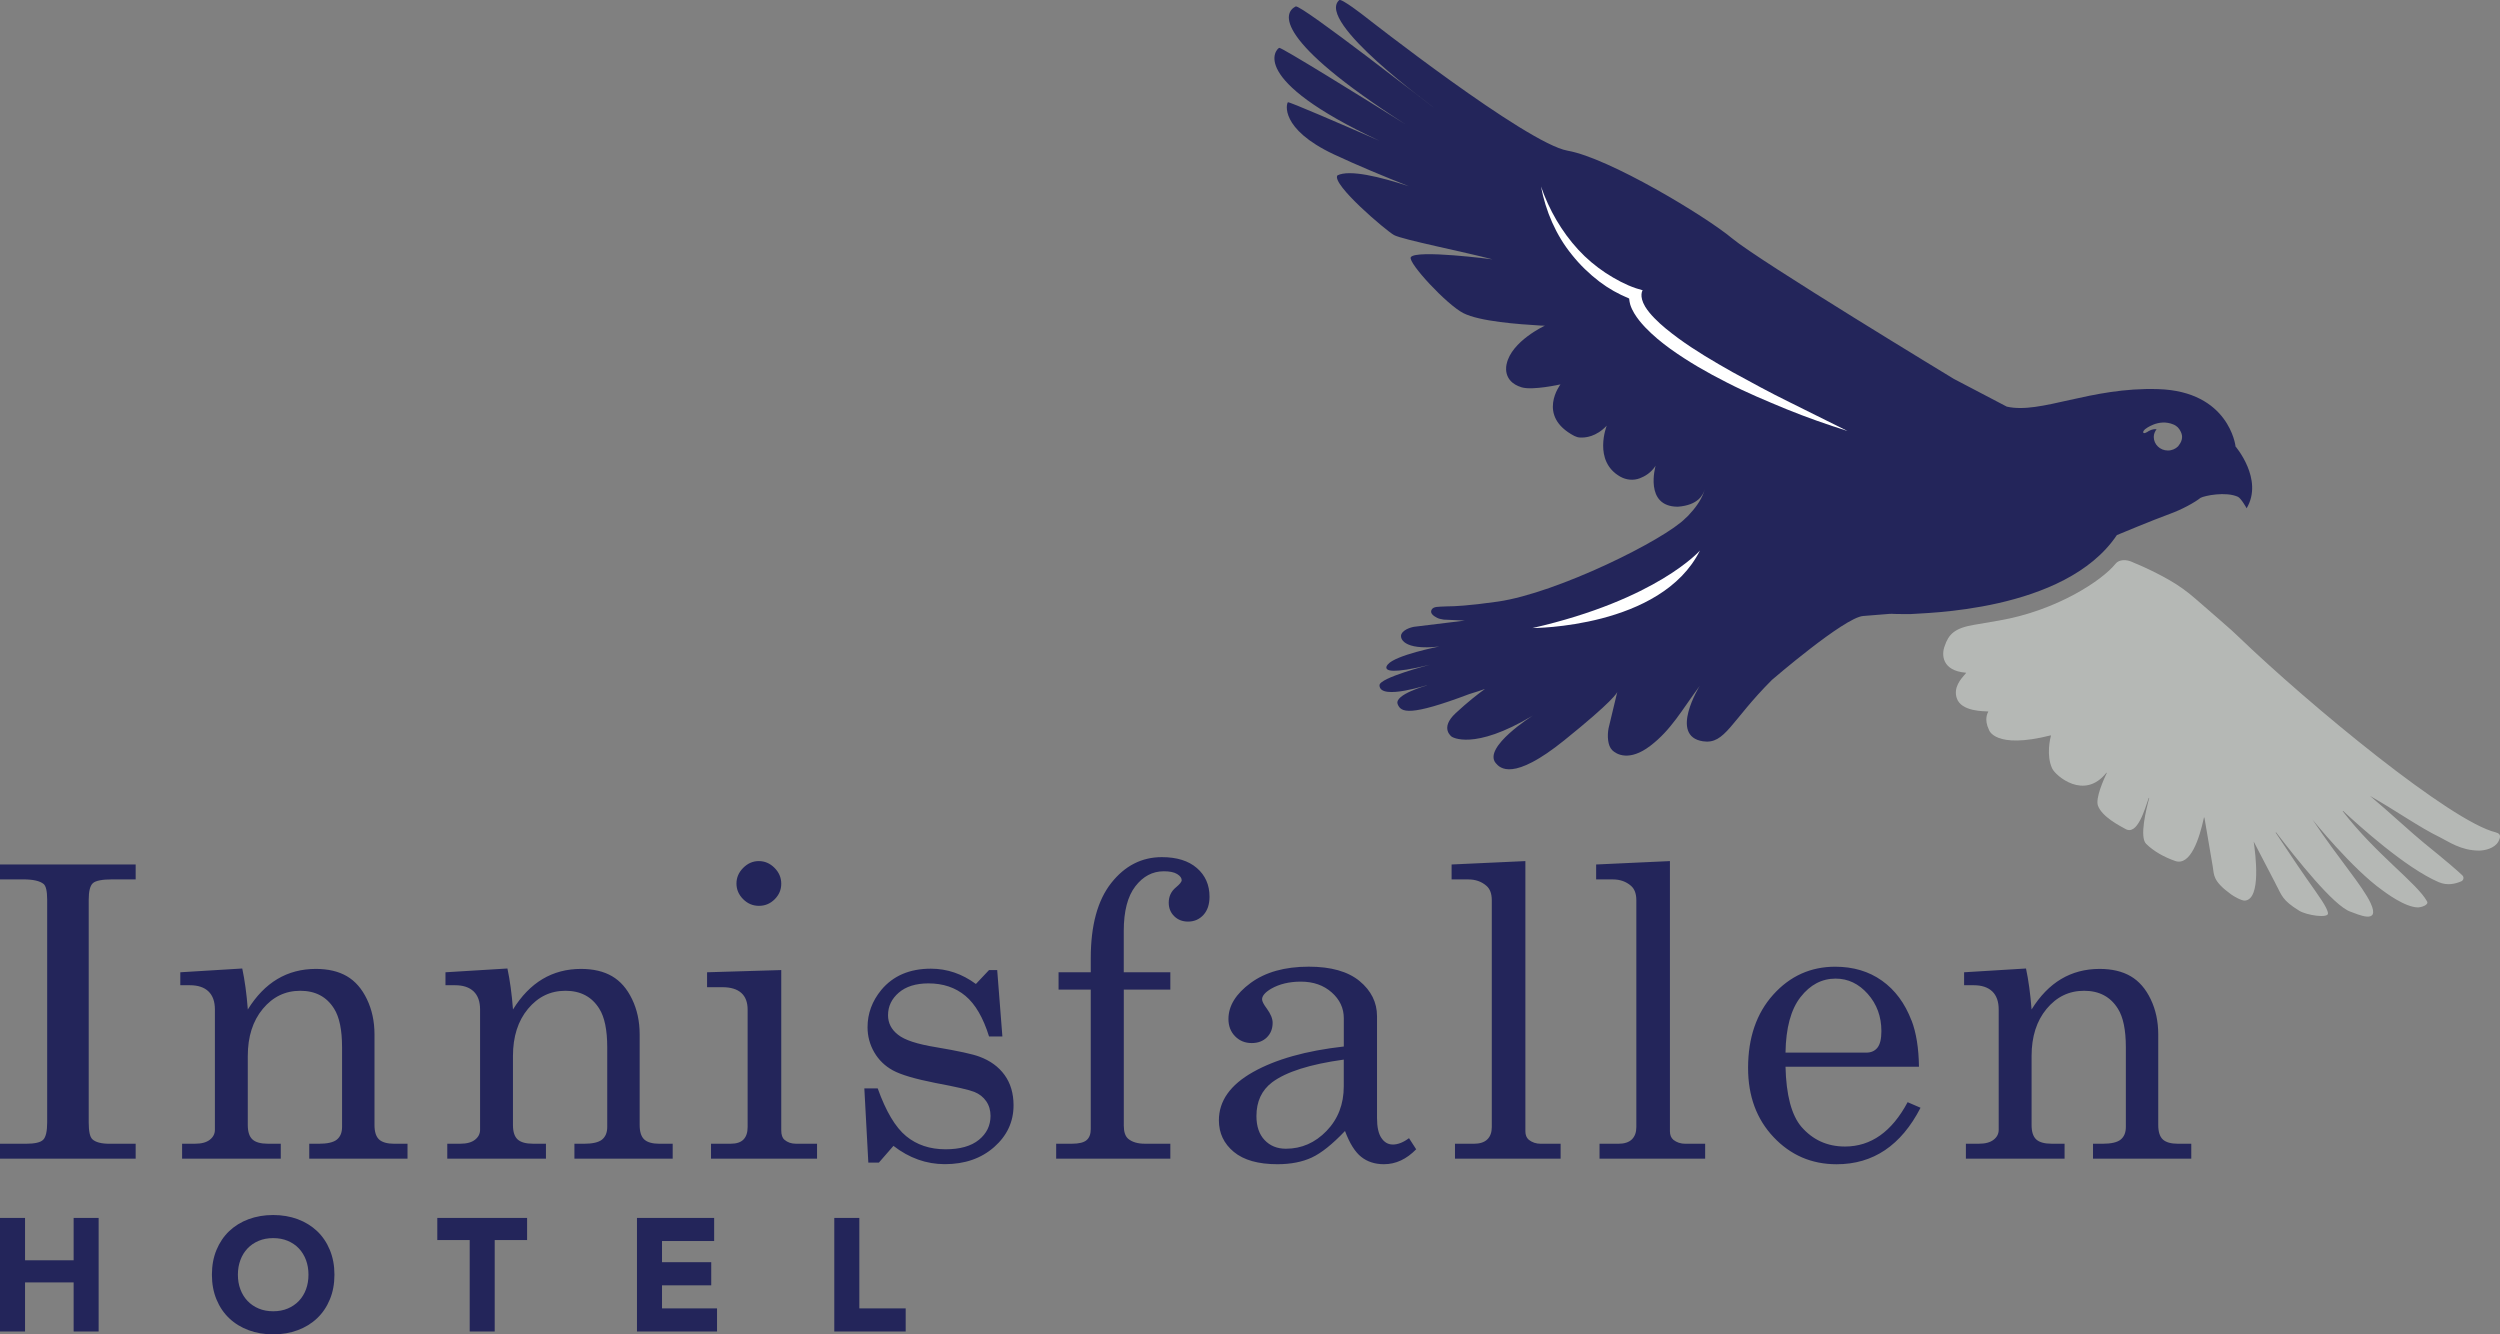
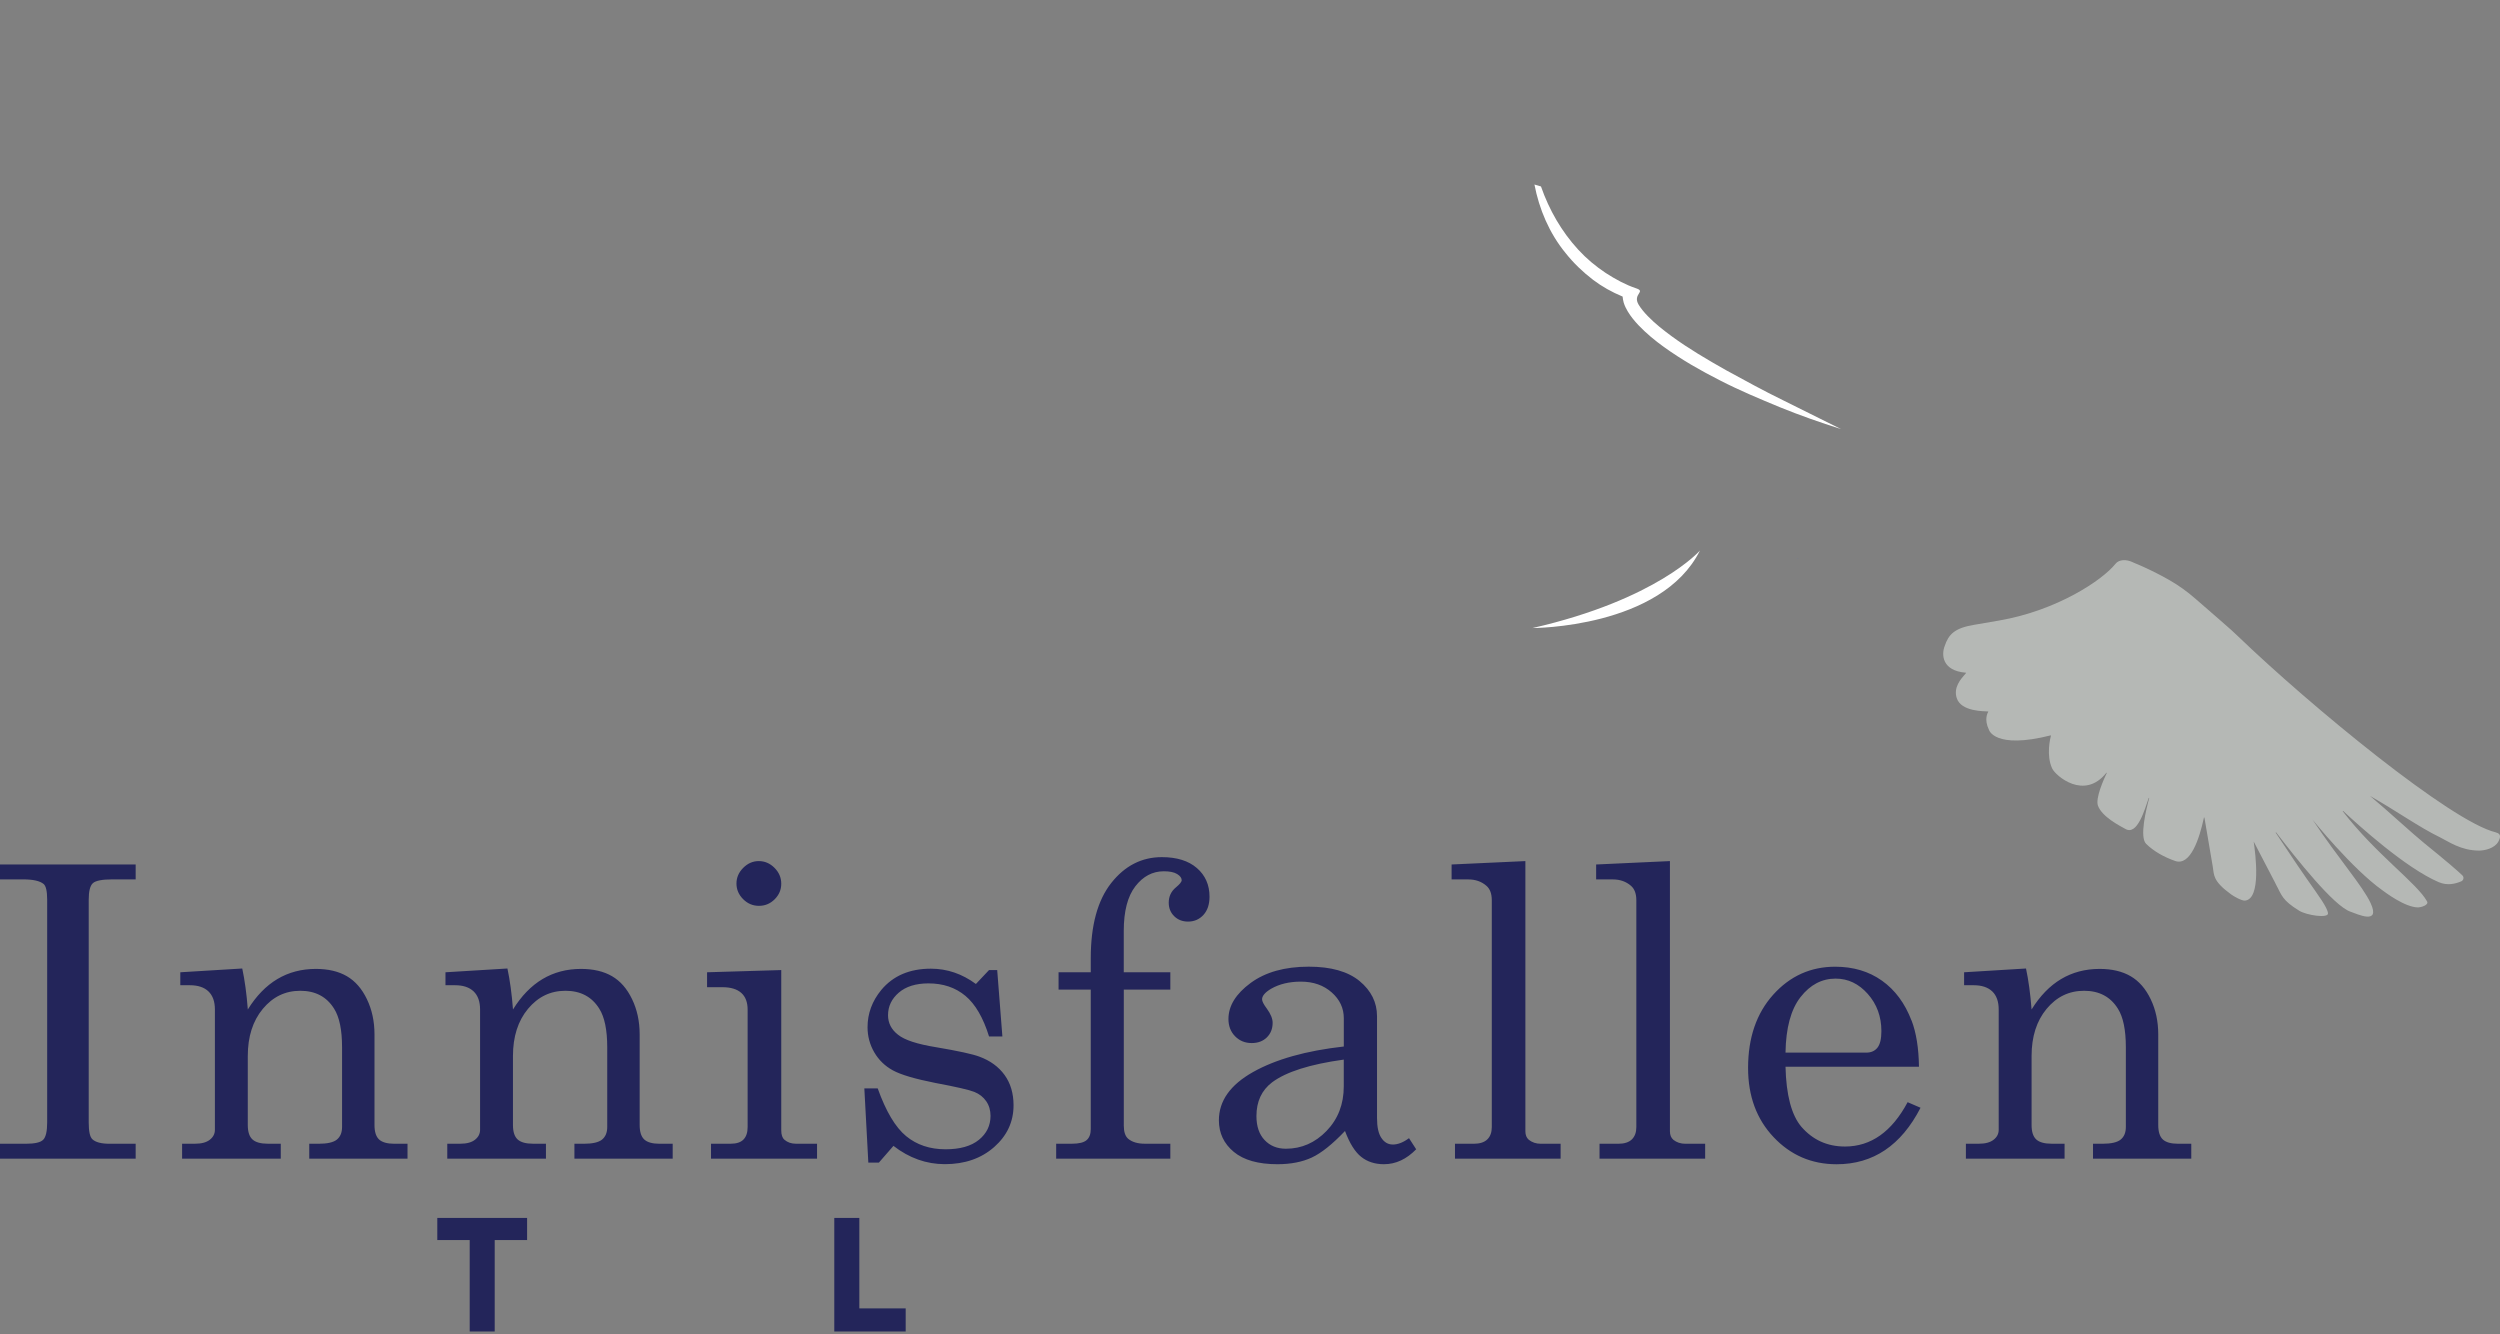
<svg xmlns="http://www.w3.org/2000/svg" id="Layer_2" data-name="Layer 2" viewBox="0 0 669.85 357.53">
  <rect x="0" y="0" width="669.85" height="357.53" fill="#808080" stroke="none" />
  <defs>
    <style> .cls-1 { fill: none; } .cls-1, .cls-2, .cls-3, .cls-4, .cls-5 { stroke-width: 0px; } .cls-2 { fill: #b5b8b5; } .cls-3 { fill: #6275b6; } .cls-4 { fill: #23255a; } .cls-5 { fill: #fff; } </style>
  </defs>
  <g id="Layer_1-2" data-name="Layer 1">
    <g>
-       <polygon class="cls-4" points="0 326.33 6.71 326.33 6.71 337.68 19.73 337.68 19.73 326.33 26.43 326.33 26.43 356.76 19.73 356.76 19.73 343.61 6.71 343.61 6.71 356.76 0 356.76 0 326.33" />
-       <path class="cls-4" d="M63.74,341.54c0,1.43.22,2.74.67,3.93.44,1.19,1.08,2.22,1.91,3.1.83.87,1.82,1.55,2.99,2.04,1.16.49,2.46.73,3.89.73s2.73-.24,3.89-.73c1.16-.49,2.16-1.17,2.99-2.04.83-.87,1.47-1.91,1.91-3.1.44-1.19.66-2.5.66-3.93s-.22-2.71-.66-3.91c-.45-1.2-1.08-2.24-1.91-3.12-.83-.88-1.83-1.55-2.99-2.04-1.16-.49-2.46-.73-3.89-.73s-2.73.24-3.89.73c-1.16.49-2.16,1.16-2.99,2.04-.83.88-1.47,1.91-1.91,3.12-.45,1.2-.67,2.51-.67,3.91M56.78,341.54c0-2.43.4-4.64,1.22-6.62.82-1.97,1.95-3.66,3.41-5.05,1.46-1.39,3.2-2.46,5.2-3.2,2.01-.74,4.2-1.12,6.58-1.12s4.57.38,6.58,1.12c2.01.75,3.74,1.82,5.2,3.2,1.46,1.39,2.6,3.08,3.41,5.05.82,1.98,1.23,4.19,1.23,6.62s-.4,4.64-1.23,6.62c-.81,1.98-1.95,3.66-3.41,5.05-1.46,1.39-3.2,2.46-5.2,3.2-2.01.75-4.2,1.12-6.58,1.12s-4.57-.37-6.58-1.12c-2.01-.75-3.74-1.81-5.2-3.2-1.46-1.39-2.6-3.07-3.41-5.05-.82-1.98-1.22-4.18-1.22-6.62" />
      <polygon class="cls-4" points="125.85 332.26 117.17 332.26 117.17 326.33 141.23 326.33 141.23 332.26 132.55 332.26 132.55 356.76 125.85 356.76 125.85 332.26" />
-       <polygon class="cls-4" points="170.67 326.33 191.35 326.33 191.35 332.52 177.38 332.52 177.38 338.19 190.57 338.19 190.57 344.39 177.38 344.39 177.38 350.57 192.12 350.57 192.12 356.76 170.67 356.76 170.67 326.33" />
      <polygon class="cls-4" points="223.54 326.33 230.25 326.33 230.25 350.57 242.67 350.57 242.67 356.76 223.54 356.76 223.54 326.33" />
    </g>
    <g>
      <path class="cls-3" d="M481.78,149.69c-.08-.04-.16-.08-.23-.12.06,0,.11,0,.17,0,.02.04.04.09.06.13Z" />
      <path class="cls-1" d="M574.74,115.02s3.6-2.99,7.63-1.28c.5.21.86.48,1.16.76.05.05.08.11.13.16.2.22.38.45.49.69.3.52.53,1.09.53,1.72,0,.83-.34,1.56-.82,2.17-.06.17-.14.32-.25.35-.69.68-1.66,1.12-2.74,1.12-2.09,0-3.78-1.63-3.78-3.64,0-.78.31-1.46.75-2.06-1.21-.16-2.33.63-2.33.63,0,0-1.06.7-1.22.28-.21-.31.45-.9.45-.9Z" />
    </g>
    <path class="cls-4" d="M0,231.62h36.35v4h-6.24c-2.77,0-4.52.35-5.25,1.04-.73.69-1.09,2.16-1.09,4.4v59.69c0,2.38.32,3.87.96,4.48.85.82,2.4,1.23,4.64,1.23h6.98v4H0v-4h6.88c2.42,0,3.98-.35,4.69-1.07.71-.71,1.07-2.26,1.07-4.64v-59.69c0-2.27-.32-3.68-.96-4.21-1-.82-2.82-1.23-5.49-1.23H0v-4ZM48.33,260.51l16.58-1.01c.67,3.13,1.17,6.79,1.49,10.98,2.24-3.62,4.88-6.34,7.91-8.15,3.04-1.81,6.48-2.72,10.31-2.72,3.3,0,6.08.65,8.31,1.95,2.24,1.3,4.03,3.35,5.38,6.16,1.35,2.81,2.03,5.95,2.03,9.43v24.3c0,1.81.41,3.1,1.23,3.86.82.76,2.19,1.15,4.1,1.15h3.52v4h-26.33v-4h2.5c2.35,0,3.98-.37,4.9-1.12.92-.75,1.39-1.87,1.39-3.36v-21.37c0-4.65-.71-8.1-2.13-10.34-1.99-3.2-5.01-4.8-9.06-4.8s-7.36,1.62-10.05,4.85c-2.68,3.23-4.02,7.44-4.02,12.63v18.49c0,1.81.42,3.1,1.25,3.86.83.76,2.21,1.15,4.13,1.15h3.46v4h-26.44v-4h3.46c1.74,0,3.06-.35,3.97-1.07.91-.71,1.36-1.6,1.36-2.66v-32.24c0-2.13-.58-3.75-1.73-4.85-1.16-1.1-2.82-1.65-4.98-1.65h-2.56v-3.46ZM119.38,260.51l16.58-1.01c.67,3.13,1.17,6.79,1.49,10.98,2.24-3.62,4.88-6.34,7.91-8.15,3.04-1.81,6.48-2.72,10.31-2.72,3.3,0,6.08.65,8.31,1.95,2.24,1.3,4.03,3.35,5.38,6.16,1.35,2.81,2.03,5.95,2.03,9.43v24.3c0,1.81.41,3.1,1.23,3.86.82.76,2.19,1.15,4.1,1.15h3.52v4h-26.33v-4h2.5c2.35,0,3.98-.37,4.9-1.12.92-.75,1.39-1.87,1.39-3.36v-21.37c0-4.65-.71-8.1-2.13-10.34-1.99-3.2-5.01-4.8-9.06-4.8s-7.36,1.62-10.05,4.85c-2.68,3.23-4.02,7.44-4.02,12.63v18.49c0,1.81.42,3.1,1.25,3.86.83.76,2.21,1.15,4.13,1.15h3.46v4h-26.44v-4h3.46c1.74,0,3.06-.35,3.97-1.07.91-.71,1.36-1.6,1.36-2.66v-32.24c0-2.13-.58-3.75-1.73-4.85-1.16-1.1-2.82-1.65-4.98-1.65h-2.56v-3.46ZM189.45,260.51l19.88-.59v42.96c0,1.17.28,2.01.85,2.5.82.71,1.85,1.07,3.09,1.07h5.65v4h-28.41v-4h5.28c1.56,0,2.71-.38,3.44-1.15.73-.76,1.09-1.87,1.09-3.33v-31.44c0-1.99-.57-3.49-1.71-4.5-1.14-1.01-2.82-1.52-5.06-1.52h-4.1v-4ZM203.31,230.72c1.6,0,3,.6,4.21,1.81,1.21,1.21,1.81,2.63,1.81,4.26s-.59,2.98-1.76,4.16c-1.17,1.17-2.58,1.76-4.21,1.76s-3.05-.59-4.24-1.79c-1.19-1.19-1.79-2.58-1.79-4.18s.6-3,1.81-4.21c1.21-1.21,2.59-1.81,4.16-1.81ZM235.18,291.64c2.2,6.15,4.73,10.4,7.59,12.76,2.86,2.36,6.39,3.54,10.58,3.54,3.87,0,6.85-.84,8.93-2.53,2.08-1.69,3.12-3.83,3.12-6.42,0-1.49-.38-2.8-1.15-3.92-.77-1.12-1.82-1.95-3.18-2.5-1.35-.55-4.86-1.36-10.52-2.42-5.41-1.07-9.18-2.19-11.32-3.36-2.13-1.17-3.8-2.79-4.99-4.85-1.19-2.06-1.79-4.3-1.79-6.72,0-3.66,1.23-6.98,3.68-9.97,3.17-3.8,7.6-5.7,13.29-5.7,4.34,0,8.36,1.37,12.06,4.1l3.52-3.73h2.19l1.39,17.8h-3.57c-1.57-5.04-3.68-8.68-6.35-10.9-2.67-2.22-5.96-3.33-9.88-3.33-3.38,0-6.04.83-7.96,2.48-1.92,1.65-2.88,3.67-2.88,6.05,0,2.1.89,3.84,2.67,5.22,1.74,1.42,5.16,2.54,10.25,3.36,5.91,1,9.75,1.84,11.53,2.51,2.92,1.07,5.17,2.71,6.78,4.93,1.6,2.22,2.4,4.93,2.4,8.12,0,4.4-1.73,8.13-5.2,11.19-3.47,3.05-7.87,4.58-13.21,4.58-4.95,0-9.54-1.63-13.77-4.9l-3.9,4.48h-2.83l-1.07-19.88h3.57ZM301.11,260.51h12.47v4.64h-12.47v36.45c0,1.67.39,2.84,1.17,3.52,1.07.89,2.56,1.33,4.48,1.33h6.82v4h-30.59v-4h4.21c1.88,0,3.2-.32,3.94-.96.75-.64,1.12-1.63,1.12-2.98v-37.36h-8.63v-4.64h8.63v-3.78c0-8.79,1.83-15.5,5.48-20.13,3.65-4.63,8.18-6.94,13.57-6.94,4.01,0,7.14.98,9.39,2.93,2.25,1.95,3.38,4.51,3.38,7.67,0,2.06-.54,3.69-1.63,4.88-1.08,1.19-2.46,1.79-4.13,1.79-1.49,0-2.73-.48-3.7-1.44-.98-.96-1.47-2.17-1.47-3.62,0-1.67.64-3.04,1.92-4.1,1.03-.85,1.55-1.49,1.55-1.92,0-.6-.4-1.15-1.2-1.65-.8-.5-1.99-.75-3.59-.75-3.01,0-5.55,1.34-7.62,4.02-2.07,2.68-3.11,6.67-3.11,11.96v11.09ZM373.16,306.67c1.39,0,2.84-.57,4.37-1.71l1.92,2.98c-2.59,2.66-5.47,4-8.63,4-2.42,0-4.45-.66-6.1-1.97-1.65-1.31-3.1-3.62-4.34-6.93-3.38,3.55-6.34,5.92-8.9,7.11-2.56,1.19-5.63,1.79-9.22,1.79-5.12,0-9.01-1.1-11.67-3.3-2.66-2.2-4-5.03-4-8.47,0-5.19,3.05-9.49,9.14-12.92,6.09-3.43,14.2-5.71,24.33-6.85v-7.57c0-2.7-1.08-5.01-3.25-6.93-2.17-1.92-4.92-2.88-8.26-2.88-3.09,0-5.76.64-7.99,1.92-1.6.96-2.4,1.9-2.4,2.82,0,.53.43,1.37,1.28,2.5,1.03,1.42,1.55,2.68,1.55,3.78,0,1.6-.52,2.9-1.55,3.92-1.03,1.01-2.38,1.52-4.05,1.52-1.78,0-3.26-.6-4.45-1.81-1.19-1.21-1.79-2.75-1.79-4.64,0-3.52,1.98-6.73,5.94-9.65,3.96-2.91,9.16-4.37,15.59-4.37,5.93,0,10.46,1.28,13.59,3.84,3.13,2.59,4.69,5.74,4.69,9.43v27.29c0,2.42.39,4.19,1.17,5.33.78,1.17,1.79,1.76,3.04,1.76h0ZM360.05,283.91c-9.03,1.24-15.42,3.27-19.19,6.08-2.81,2.13-4.21,5.15-4.21,9.06,0,2.74.73,4.88,2.19,6.42,1.46,1.55,3.36,2.32,5.7,2.32,4.19,0,7.83-1.59,10.9-4.77,3.07-3.18,4.61-7.17,4.61-11.96v-7.14ZM408.71,230.72v72.38c0,1,.3,1.76.91,2.29.89.71,1.97,1.07,3.25,1.07h5.28v4h-28.3v-4h5.01c1.63,0,2.85-.39,3.65-1.17.8-.78,1.2-1.88,1.2-3.3v-60.76c0-1.78-.48-3.07-1.44-3.89-1.31-1.14-2.93-1.71-4.85-1.71h-4.48v-4l19.77-.91ZM447.44,230.72v72.38c0,1,.3,1.76.91,2.29.89.71,1.97,1.07,3.25,1.07h5.28v4h-28.3v-4h5.01c1.63,0,2.85-.39,3.65-1.17.8-.78,1.2-1.88,1.2-3.3v-60.76c0-1.78-.48-3.07-1.44-3.89-1.31-1.14-2.93-1.71-4.85-1.71h-4.48v-4l19.77-.91ZM512.2,273.46c1.24,3.27,1.9,7.39,1.97,12.36h-35.76c.18,7.6,1.6,12.97,4.26,16.1,3.06,3.52,6.95,5.28,11.67,5.28,6.96,0,12.56-3.96,16.79-11.88l3.46,1.49c-5.19,10.09-12.68,15.14-22.49,15.14-6.68,0-12.3-2.42-16.87-7.25-4.57-4.83-6.85-11.01-6.85-18.55,0-8.1,2.25-14.65,6.74-19.64,4.49-4.99,10.03-7.49,16.6-7.49,4.83,0,9.01,1.24,12.52,3.73,3.52,2.49,6.16,6.06,7.94,10.71h0ZM478.41,282.04h21.64c1.28,0,2.27-.43,2.98-1.31.71-.87,1.07-2.35,1.07-4.45,0-3.91-1.22-7.23-3.65-9.97-2.43-2.74-5.3-4.1-8.61-4.1-3.7,0-6.83,1.65-9.41,4.96-2.58,3.3-3.92,8.26-4.02,14.87ZM526.27,260.51l16.58-1.01c.67,3.13,1.17,6.79,1.49,10.98,2.24-3.62,4.88-6.34,7.91-8.15,3.04-1.81,6.48-2.72,10.31-2.72,3.3,0,6.08.65,8.31,1.95,2.24,1.3,4.03,3.35,5.38,6.16,1.35,2.81,2.03,5.95,2.03,9.43v24.3c0,1.81.41,3.1,1.23,3.86.82.76,2.19,1.15,4.1,1.15h3.52v4h-26.33v-4h2.51c2.35,0,3.98-.37,4.9-1.12.92-.75,1.39-1.87,1.39-3.36v-21.37c0-4.65-.71-8.1-2.13-10.34-1.99-3.2-5.01-4.8-9.06-4.8s-7.36,1.62-10.05,4.85c-2.68,3.23-4.02,7.44-4.02,12.63v18.49c0,1.81.42,3.1,1.25,3.86.83.76,2.21,1.15,4.13,1.15h3.46v4h-26.44v-4h3.46c1.74,0,3.06-.35,3.97-1.07.91-.71,1.36-1.6,1.36-2.66v-32.24c0-2.13-.58-3.75-1.73-4.85-1.16-1.1-2.82-1.65-4.98-1.65h-2.56v-3.46Z" />
    <g>
      <path class="cls-1" d="M583.66,114.66s-.08-.11-.13-.16c-.3-.29-.66-.55-1.16-.76-4.03-1.71-7.63,1.28-7.63,1.28,0,0-.66.59-.45.9.15.42,1.22-.28,1.22-.28,0,0,1.12-.79,2.33-.63-.44.6-.75,1.28-.75,2.06,0,2.01,1.69,3.64,3.78,3.64,1.08,0,2.04-.43,2.74-1.12,0,0,.13-.18.25-.35.48-.61.82-1.33.82-2.17,0-.63-.22-1.2-.53-1.72-.11-.24-.29-.47-.49-.69Z" />
-       <path class="cls-4" d="M598.98,119.52s-1.7-14.66-20.7-15.26c-18.27-.58-31.42,6.78-40.59,4.69l-14.18-7.43s-52.11-31.57-59.36-37.62c-7.24-6.05-33.1-21.59-44.11-23.52-11.01-1.92-54.43-36.04-54.43-36.04,0,0-6.18-4.85-6.78-4.31-6.44,5.77,25.1,28.48,25.31,28.77.21.28-35.62-27.76-36.98-27.07-3.38,1.72-5.89,8.89,29.35,31.53-12.04-7.52-33.17-20.62-33.75-20.44-.74.24-8.8,8.21,26.81,24.89-10.43-4.56-24.24-10.53-24.49-10.31-.4.35-2.23,7.08,12.23,13.92,6.43,3.02,13.82,6.07,20.2,8.59-7.67-2.52-15.97-4.56-19.17-2.91-1.61,2.37,13.01,14.78,15.17,15.98,2.16,1.21,18.95,4.53,26.39,6.51,0,0-20.6-2.7-21.9-.56-.74,1.52,9.65,12.71,14.09,14.97,4.44,2.25,14.8,2.97,20.83,3.34l1.02.02s-8.99,4.16-10.25,10.28c0,0-1.35,4.62,4.02,6.24,2.94.89,10.41-.79,10.41-.79,0,0-6.52,8.46,3.71,13.82.47.24.98.39,1.5.42,1.44.09,4.34-.18,7.18-3.18,0,0-3.76,9.47,3.6,13.65,1.61.92,3.54,1.11,5.27.45,1.39-.53,3.03-1.51,4.22-3.35,0,0-3.17,10.97,5.97,10.97,5.4-.41,6.75-3.12,7.2-4.65,0,0-.07.26-.22.7-.85,2.44-2.46,4.47-4.22,6.36-.2.21-.45.42-.71.66-5.57,5.76-34.37,20.06-50.28,22.35-8.02,1.15-11.92,1.27-13.12,1.27-.24,0-.47,0-.71.02-2.27.12-3.36-.01-3.9.84-.59.96.5,1.74,1.41,2.2.56.28.87.33,1.8.5l5.67.26-13.59,1.66s-2.64.41-3.4,1.94c-.54,1.08.4,4.44,10.12,3.35,0,0-11.77,2.28-13.8,4.83,0,0-.43.5-.37.87.11.67,1.24,1.72,11.62-.8,0,0-13.45,3.45-13.45,5.47,0,4.36,14.02-.54,12.64.07,0,0-8.72,2.42-7.78,4.97.85,2.26,3.09,3.41,19.22-2.68,1.8-.54,3.16-.99,4.19-1.37-1.85,1.33-4.56,3.43-7.87,6.5-4.37,4.06-1.03,6.31-1.03,6.31,0,0,5.73,3.91,21.71-5.67,0,0-13.49,8.49-9.93,12.74,1.12,1.34,4.59,4.98,18.34-6.1,13.16-10.6,14.14-12.72,14.22-12.98l-2.34,9.76c-.37,1.98-.25,4.62.97,5.84,1.12,1.12,4.57,3.14,10.2-1.14,5.63-4.28,8.48-9.63,13.27-16.09,0,0-8.34,13.46.85,14.86,5.95.91,7.41-5.38,18.49-16.45,0,0,19.38-16.71,24.42-17.12l7.1-.57c.47,0,.88-.05,1.25.02.98.02,1.95.03,2.92.04.23,0,1.35-.03,1.56-.01,2.65-.32,41.24-.39,55.17-21.16,0,0,9.53-3.98,14.22-5.69,3.23-1.17,6.63-3.04,8.2-4.29,1.14-.6,6.75-1.74,9.99-.29.88.39,2.36,3.08,2.36,3.08,4.62-7.78-3.05-16.65-3.05-16.65ZM583.85,119.24c-.12.17-.25.35-.25.35-.69.69-1.66,1.12-2.74,1.12-2.09,0-3.78-1.63-3.78-3.64,0-.78.31-1.46.75-2.06-1.21-.16-2.33.63-2.33.63,0,0-1.06.7-1.22.28-.21-.31.45-.9.45-.9,0,0,3.6-2.99,7.63-1.28.5.21.86.48,1.16.76.05.05.08.11.13.16.2.22.38.45.49.69.3.52.53,1.09.53,1.72,0,.83-.34,1.56-.82,2.17Z" />
    </g>
    <path class="cls-2" d="M668.73,223.02c-11.92-2.79-49.79-33.98-69.02-52.48-1.41-1.46-7.43-6.57-11.32-9.99-2.23-1.96-4.63-3.71-7.21-5.17-2.56-1.45-5.68-3.07-9.71-4.72l-.19-.09c-1.47-.67-3.46-.76-4.47.51-3.44,4.33-15.61,12.5-31.19,15.19-1.96.34-4.68.82-6.64,1.14-5.35.88-6.88,2.61-7.92,5.69-.85,2.16-.87,6.6,5.67,7.15.05,0,.07.07.04.1-1.46,1.65-3.38,3.81-2.49,6.67,1.16,3.74,7.56,3.52,8.42,3.61.05,0,.07.03.04.07-.18.3-1.18,2.04.18,4.84,0,0,1.44,5.31,16.54,1.5.04-.01.08.02.07.06-.18.69-1.31,5.28.32,8.79.92,1.99,8.62,8.63,14.53,1.17.05-.06.14-.02.11.05-.81,1.69-3.1,6.8-2.36,8.78,1.11,2.97,5.73,5.33,7.39,6.24,3.17,1.75,5.11-5.14,6.2-8.3.03-.08.15-.03.13.05-.83,3.03-2.62,10.41-.83,12.2,1.98,1.98,4.85,3.59,7.8,4.61,4.09,1.41,6.49-5.98,7.7-11.61.02-.08.13-.05.14.03.6,3.68.01.04,2.22,13.05.39,2.29-.08,3.85,4.93,7.49.69.51,2.83,1.73,3.69,1.66,4.41-.37,2.85-12.39,2.35-15.83l5.75,11.05s-.01-.04-.02-.06c.03.06.06.14.11.26.03.07.97,1.89.23.42,1.45,2.74,1.57,4.06,6.11,6.86,2.06,1.27,7.86,2.09,7.73.71-.15-1.58-2.42-4.58-5.79-9.4-3.3-4.73-6.11-9.11-8.24-12.24.04-.02.08-.03.12-.06,0,0,0,0,0,0,5.41,7.02,15.43,19.73,19.93,21.26,1.76.6,8.14,3.66,5.42-2.26-2.13-4.63-8.42-11.64-15.56-22.38,0,0,10.56,13.12,18.68,18.89.7.5,6.04,4.61,9.64,4.61.5,0,2.91-.57,2.35-1.61-2.65-4.85-13.61-12.53-22.58-24.13-.05-.06.03-.16.09-.11,4.07,3.8,16.75,15.28,25.59,19.07,2.37,1.01,4.46.45,6.03-.2.66-.27.84-1.12.33-1.61-1.21-1.16-3.97-3.58-10.24-8.65-3.15-2.54-9.61-8.55-14.51-12.64,7.38,4.21,13.19,8.39,18.74,11.09,2.28,1.11,5.58,3.56,10.49,3.56,1.54,0,4.23-.62,5.19-2.47.61-1.17.69-2.07-.7-2.39Z" />
-     <path class="cls-5" d="M412.89,49.96c2.2,6.33,5.56,12.13,9.97,16.92,2.2,2.4,4.7,4.49,7.39,6.27,2.56,1.66,5.38,3.19,8.13,4.1l1.75.52s-1.05,1.49.68,4.4c.66,1.07,1.53,2.11,2.48,3.08,1.9,1.97,4.12,3.7,6.39,5.38,4.56,3.34,9.52,6.24,14.51,9.06,5.04,2.75,10.09,5.53,15.28,8.06l15.55,7.73c-5.53-1.75-11.01-3.67-16.39-5.86-5.36-2.22-10.74-4.46-15.93-7.13-5.21-2.63-10.29-5.54-15.11-8.99-2.4-1.73-4.71-3.63-6.82-5.84-1.05-1.12-2.05-2.31-2.89-3.71-.42-.7-.8-1.46-1.07-2.32-.12-.56-.27-1.04-.3-1.65-2.9-1.2-5.5-2.66-7.92-4.49-2.75-2.1-5.24-4.5-7.38-7.19-4.35-5.32-7.07-11.78-8.32-18.34Z" />
+     <path class="cls-5" d="M412.89,49.96c2.2,6.33,5.56,12.13,9.97,16.92,2.2,2.4,4.7,4.49,7.39,6.27,2.56,1.66,5.38,3.19,8.13,4.1s-1.05,1.49.68,4.4c.66,1.07,1.53,2.11,2.48,3.08,1.9,1.97,4.12,3.7,6.39,5.38,4.56,3.34,9.52,6.24,14.51,9.06,5.04,2.75,10.09,5.53,15.28,8.06l15.55,7.73c-5.53-1.75-11.01-3.67-16.39-5.86-5.36-2.22-10.74-4.46-15.93-7.13-5.21-2.63-10.29-5.54-15.11-8.99-2.4-1.73-4.71-3.63-6.82-5.84-1.05-1.12-2.05-2.31-2.89-3.71-.42-.7-.8-1.46-1.07-2.32-.12-.56-.27-1.04-.3-1.65-2.9-1.2-5.5-2.66-7.92-4.49-2.75-2.1-5.24-4.5-7.38-7.19-4.35-5.32-7.07-11.78-8.32-18.34Z" />
    <path class="cls-5" d="M455.49,147.5s-11.45,13.14-44.88,20.78c0,0,34.51.04,44.88-20.78Z" />
  </g>
</svg>